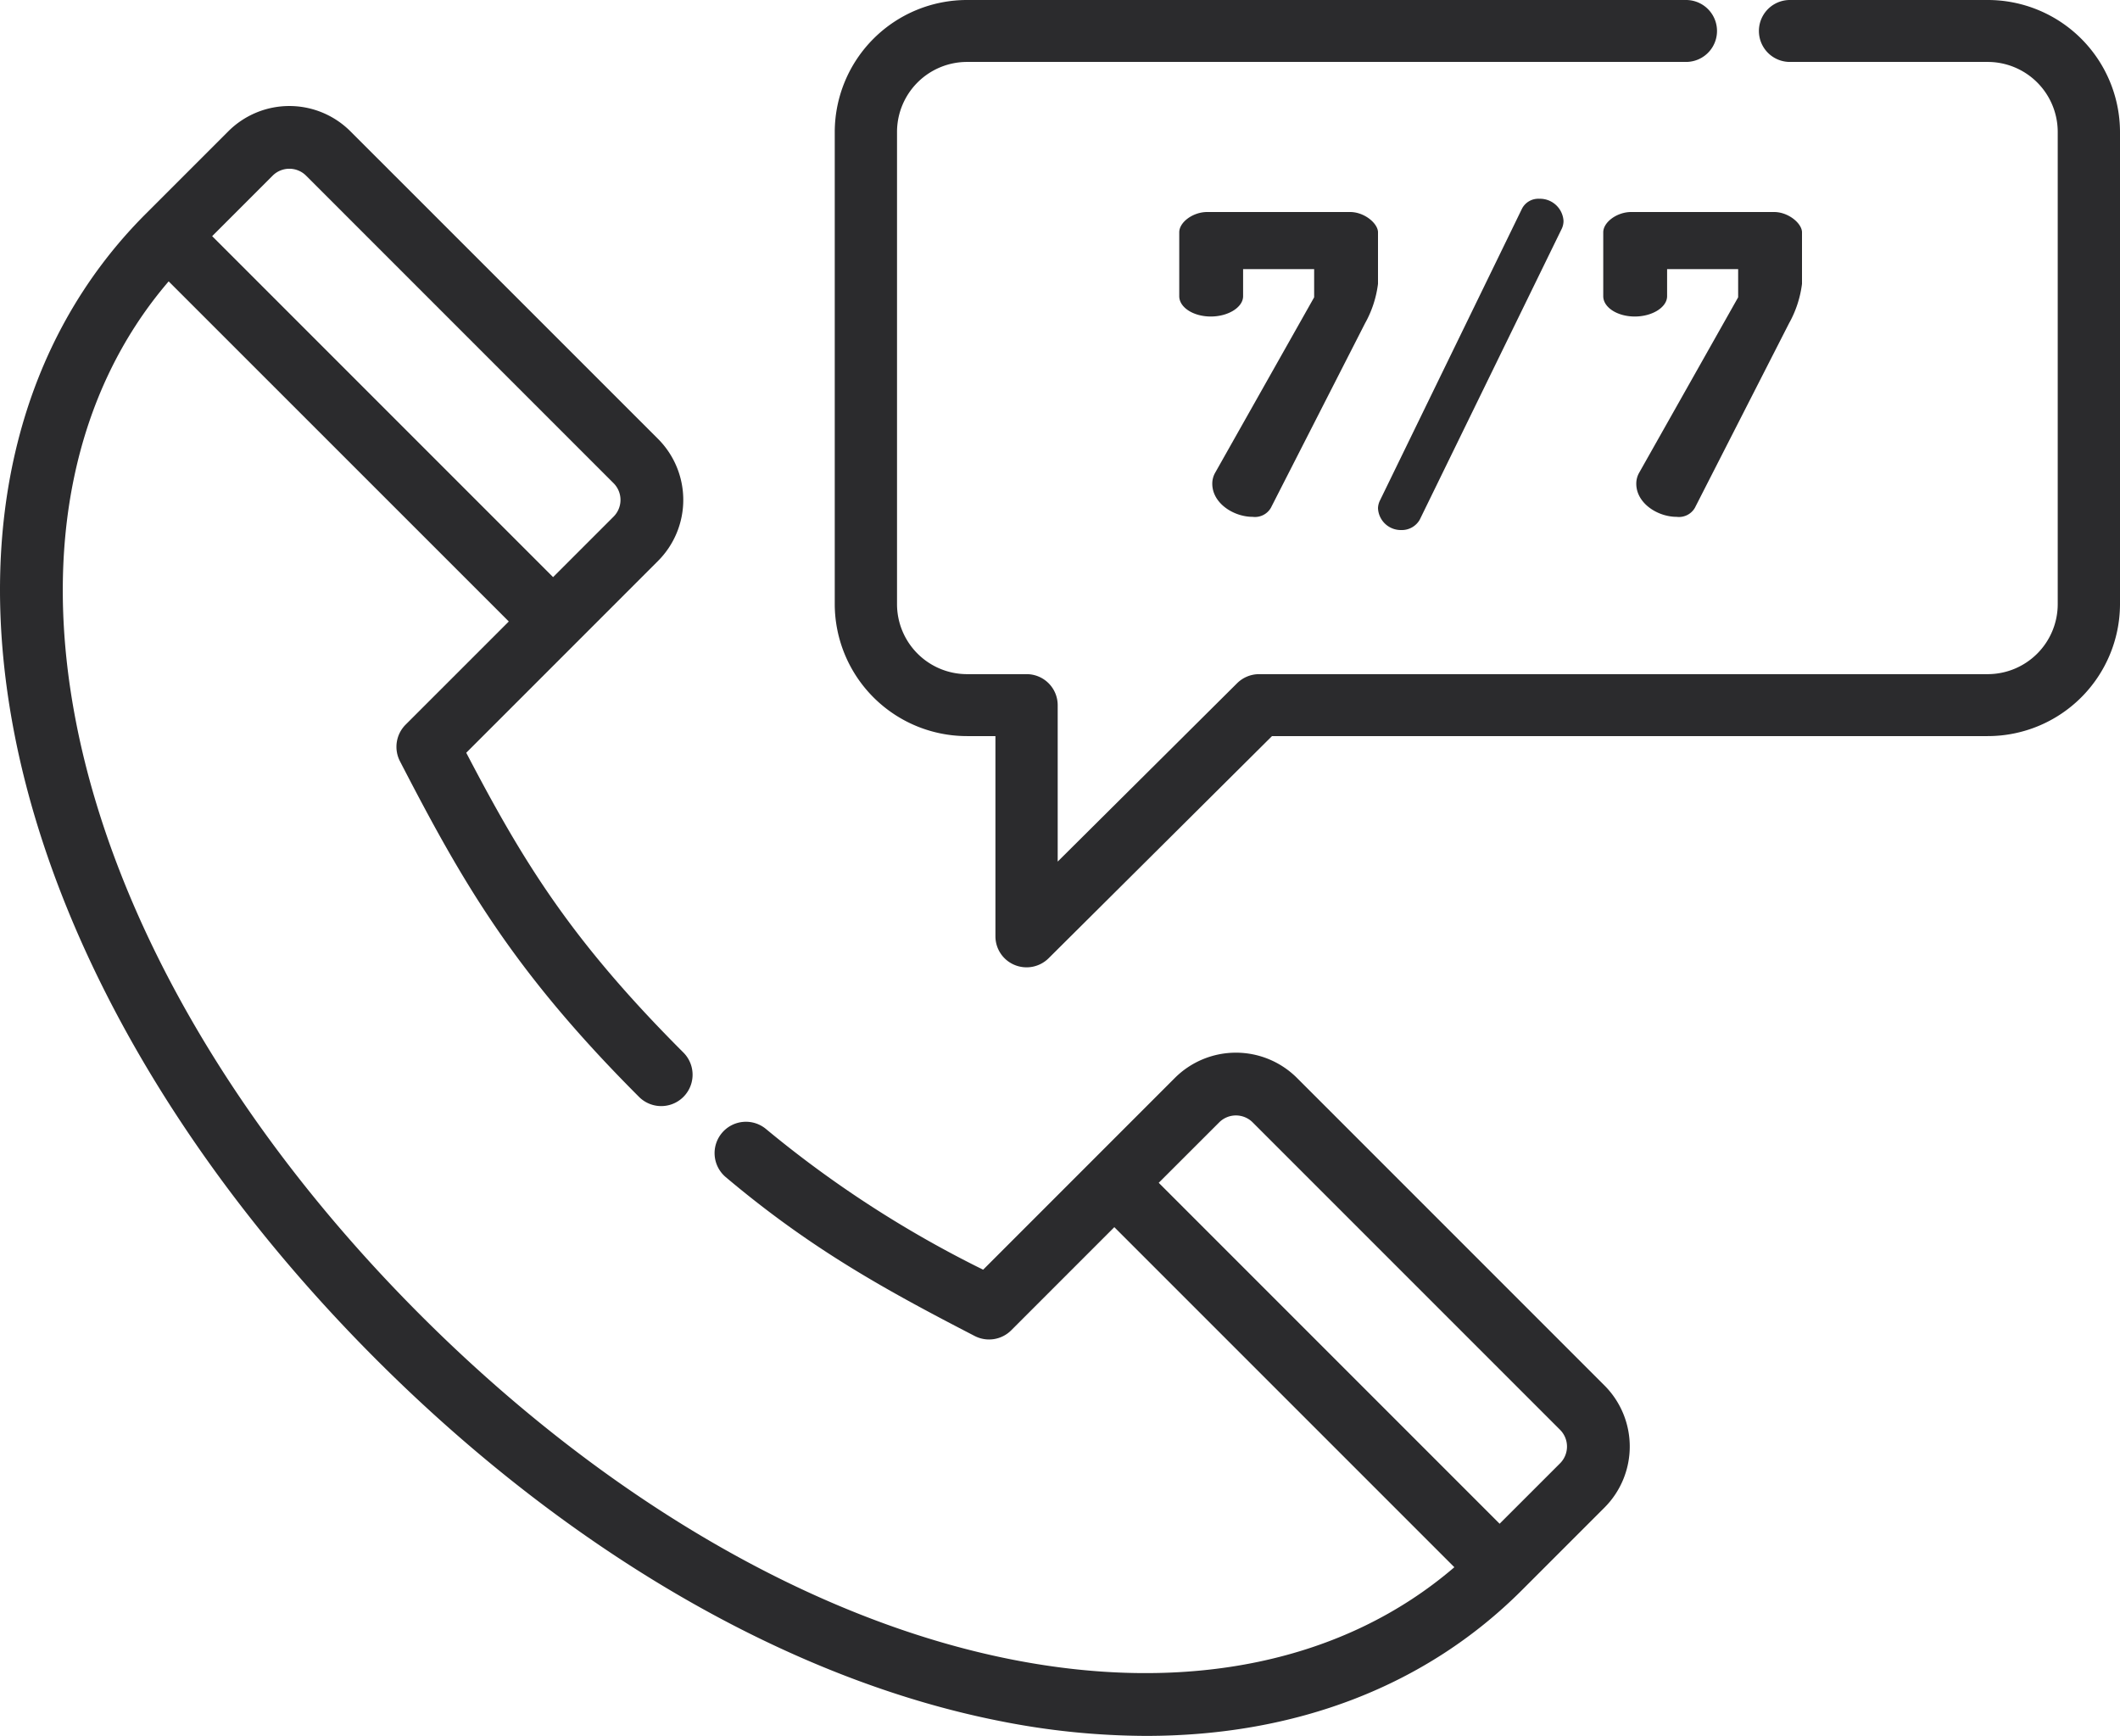
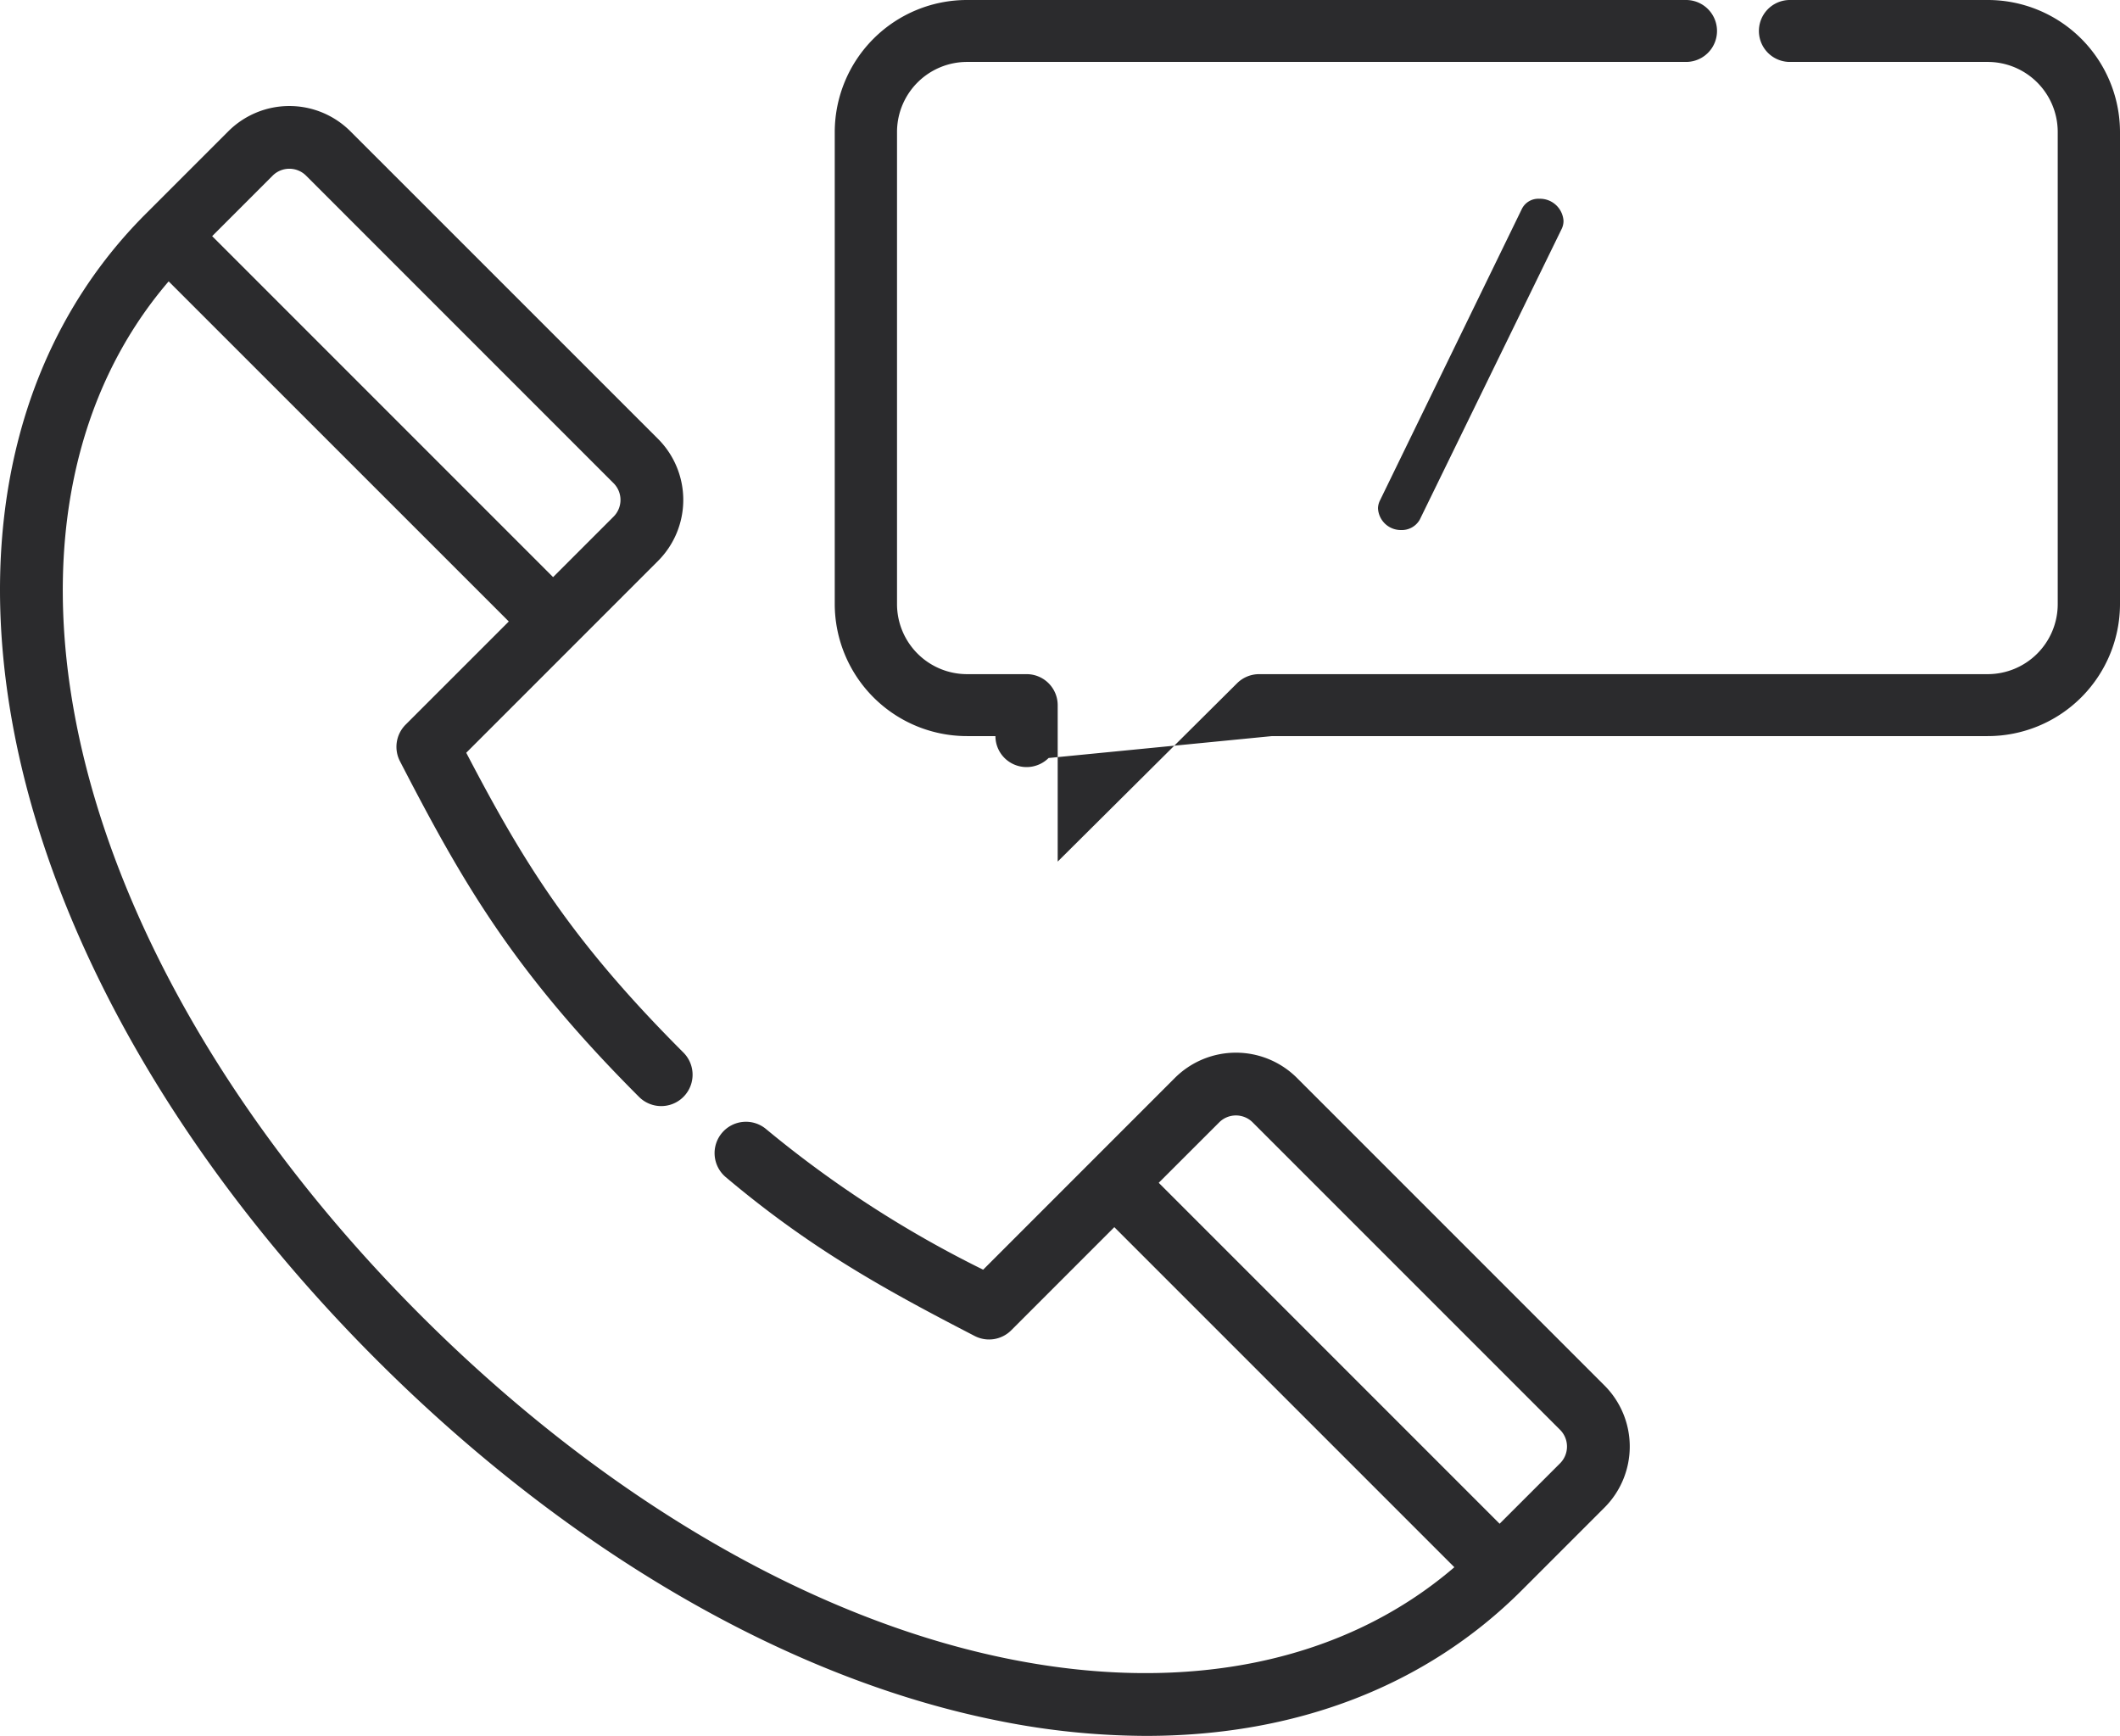
<svg xmlns="http://www.w3.org/2000/svg" width="160" height="131" viewBox="0 0 160 131">
  <g id="tel_v2" transform="translate(0)">
    <g id="home" transform="translate(-1175 -3591)">
      <g id="usps" transform="translate(0 3481)">
        <g id="Group-7" transform="translate(1089 110)">
          <g id="customer-service-_1_" data-name="customer-service-(1)" transform="translate(86)">
-             <path id="Shape" d="M150,0H135.085a2.337,2.337,0,1,0,0,4.674H150a5.287,5.287,0,0,1,5.3,5.265V45.61a5.287,5.287,0,0,1-5.3,5.265H95.029a2.363,2.363,0,0,0-1.663.685L79.826,65.02V53.213a2.344,2.344,0,0,0-2.351-2.338H73a5.287,5.287,0,0,1-5.3-5.265V9.94A5.287,5.287,0,0,1,73,4.674h54.249a2.337,2.337,0,1,0,0-4.674H73A9.981,9.981,0,0,0,63,9.94V45.61a9.981,9.981,0,0,0,10,9.94h2.127V70.662a2.337,2.337,0,0,0,1.451,2.16,2.361,2.361,0,0,0,2.562-.507L96,55.55h54a9.981,9.981,0,0,0,10-9.94V9.94A9.981,9.981,0,0,0,150,0Z" fill="#2b2b2d" />
+             <path id="Shape" d="M150,0H135.085a2.337,2.337,0,1,0,0,4.674H150a5.287,5.287,0,0,1,5.3,5.265V45.61a5.287,5.287,0,0,1-5.3,5.265H95.029a2.363,2.363,0,0,0-1.663.685L79.826,65.02V53.213a2.344,2.344,0,0,0-2.351-2.338H73a5.287,5.287,0,0,1-5.3-5.265V9.94A5.287,5.287,0,0,1,73,4.674h54.249a2.337,2.337,0,1,0,0-4.674H73A9.981,9.981,0,0,0,63,9.94V45.61a9.981,9.981,0,0,0,10,9.94h2.127a2.337,2.337,0,0,0,1.451,2.16,2.361,2.361,0,0,0,2.562-.507L96,55.55h54a9.981,9.981,0,0,0,10-9.94V9.94A9.981,9.981,0,0,0,150,0Z" fill="#2b2b2d" />
            <path id="Shape-2" data-name="Shape" d="M122.849,15.785,112.157,37.75a1.407,1.407,0,0,0-.157.6A1.724,1.724,0,0,0,113.745,40a1.557,1.557,0,0,0,1.406-.783L125.874,17.25a1.368,1.368,0,0,0,.126-.6A1.781,1.781,0,0,0,124.163,15a1.382,1.382,0,0,0-1.314.785Z" transform="translate(-8)" fill="#2b2b2d" />
-             <path id="Shape-3" data-name="Shape" d="M131.379,23.886c1.323,0,2.44-.7,2.44-1.533V20.309h5.362v2.127L131.71,35.676a1.657,1.657,0,0,0-.217.828c0,1.471,1.606,2.5,3.048,2.5a1.387,1.387,0,0,0,1.371-.675l7.111-13.933A8.156,8.156,0,0,0,144,21.42V17.532c0-.669-1.021-1.532-2.106-1.532H131.106c-1.062,0-2.106.759-2.106,1.532v4.821C129,23.2,130.068,23.886,131.379,23.886Z" transform="translate(-8)" fill="#2b2b2d" />
            <path id="Shape-4" data-name="Shape" d="M97.887,81.349a6.522,6.522,0,0,0-9.22,0L74.2,95.818A83.434,83.434,0,0,1,57.824,85.212a2.367,2.367,0,0,0-3.052,3.619c6.469,5.453,12.1,8.532,18.787,11.989a2.366,2.366,0,0,0,2.76-.429L84.1,92.608l25.663,25.663c-8.289,7.116-20.028,9.593-33.357,6.973C61.421,122.3,45.559,113.068,31.747,99.256S8.705,69.58,5.757,54.591c-2.62-13.329-.143-25.069,6.972-33.357L38.4,46.9l-7.787,7.786a2.367,2.367,0,0,0-.428,2.761c4.714,9.114,8.517,15.8,18.044,25.331a2.367,2.367,0,0,0,3.348-3.348c-8.541-8.541-12.121-14.457-16.389-22.623l14.47-14.471a6.519,6.519,0,0,0,0-9.22L26.448,9.911a6.518,6.518,0,0,0-9.22,0L10.99,16.148C1.5,25.641-2.012,39.619,1.112,55.5c3.127,15.9,12.818,32.629,27.288,47.1s31.2,24.16,47.1,27.286A56.959,56.959,0,0,0,86.492,131c11.3,0,21.13-3.758,28.361-10.99l6.237-6.237a6.518,6.518,0,0,0,0-9.22ZM20.576,13.257a1.786,1.786,0,0,1,2.525,0L46.307,36.464a1.786,1.786,0,0,1,0,2.525l-4.564,4.564L16.012,17.821Zm97.168,97.169-4.565,4.563L87.451,89.26,92.015,84.7a1.786,1.786,0,0,1,2.525,0l23.2,23.2A1.79,1.79,0,0,1,117.744,110.426Z" fill="#2b2b2d" />
-             <path id="Shape-5" data-name="Shape" d="M131.379,23.886c1.323,0,2.44-.7,2.44-1.533V20.309h5.362v2.127L131.71,35.676a1.657,1.657,0,0,0-.217.828c0,1.471,1.606,2.5,3.048,2.5a1.387,1.387,0,0,0,1.371-.675l7.111-13.933A8.156,8.156,0,0,0,144,21.42V17.532c0-.669-1.021-1.532-2.106-1.532H131.106c-1.062,0-2.106.759-2.106,1.532v4.821C129,23.2,130.068,23.886,131.379,23.886Z" transform="translate(-40)" fill="#2b2b2d" />
          </g>
        </g>
      </g>
    </g>
  </g>
</svg>